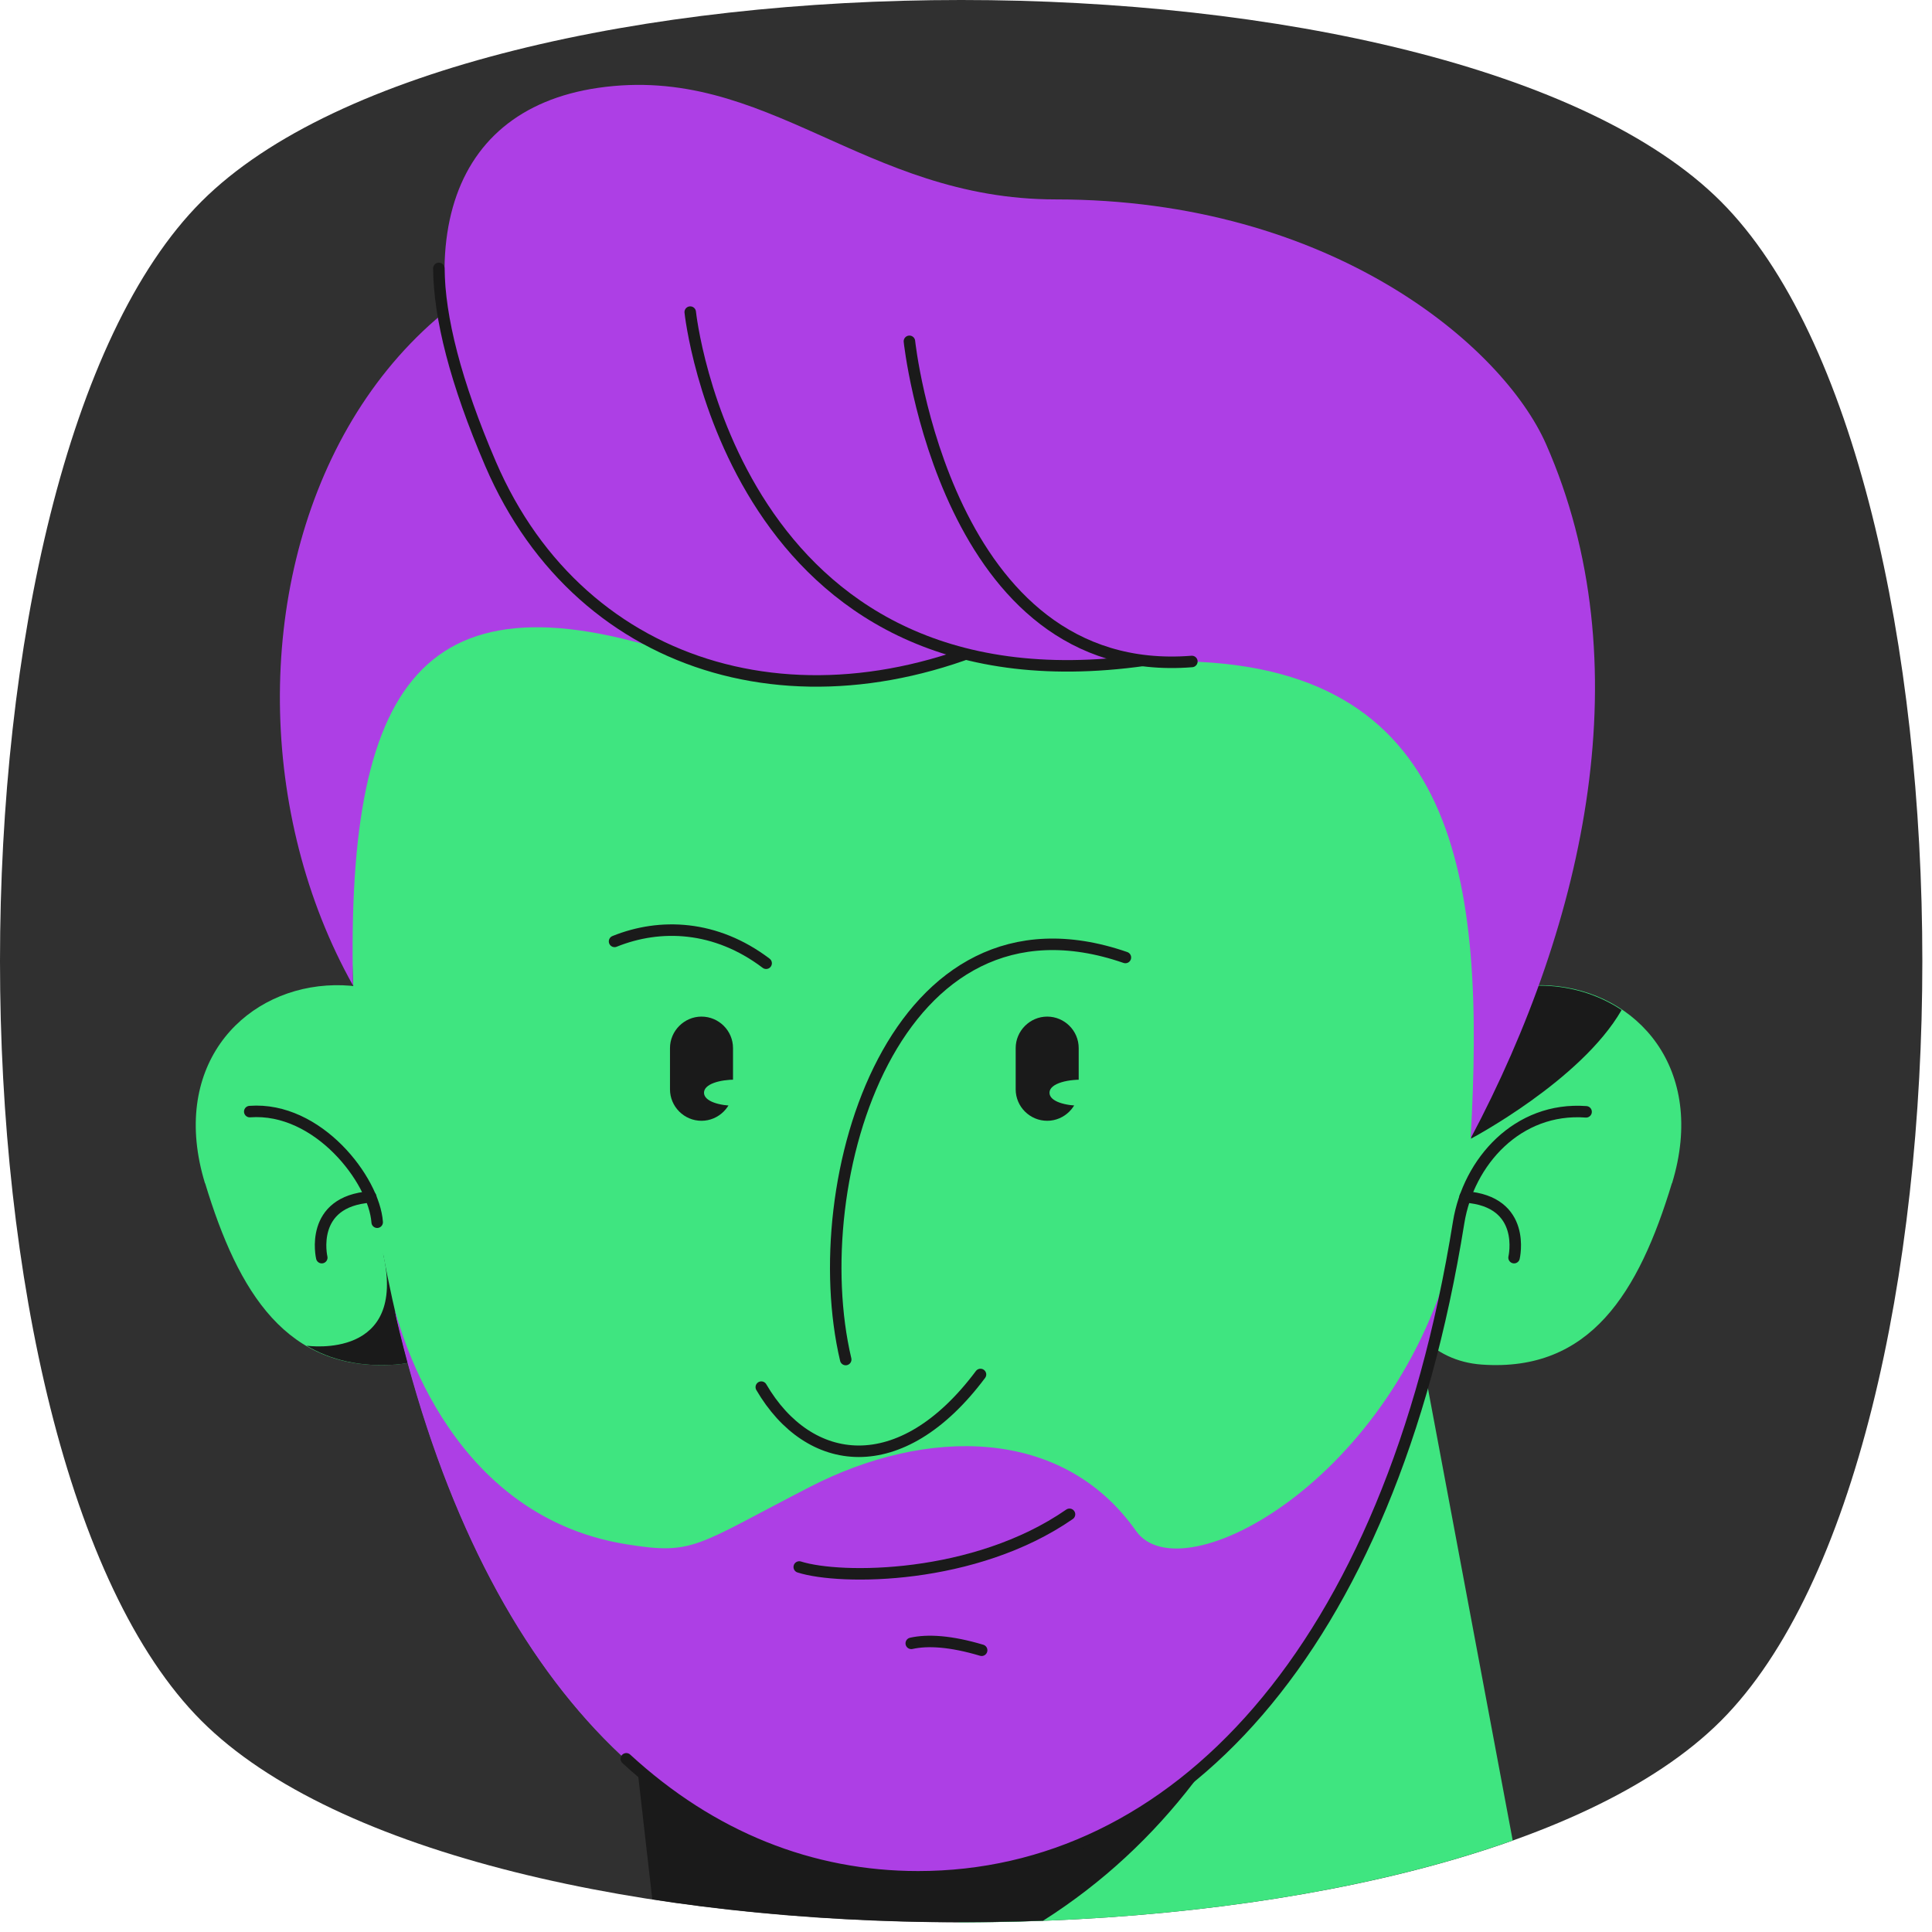
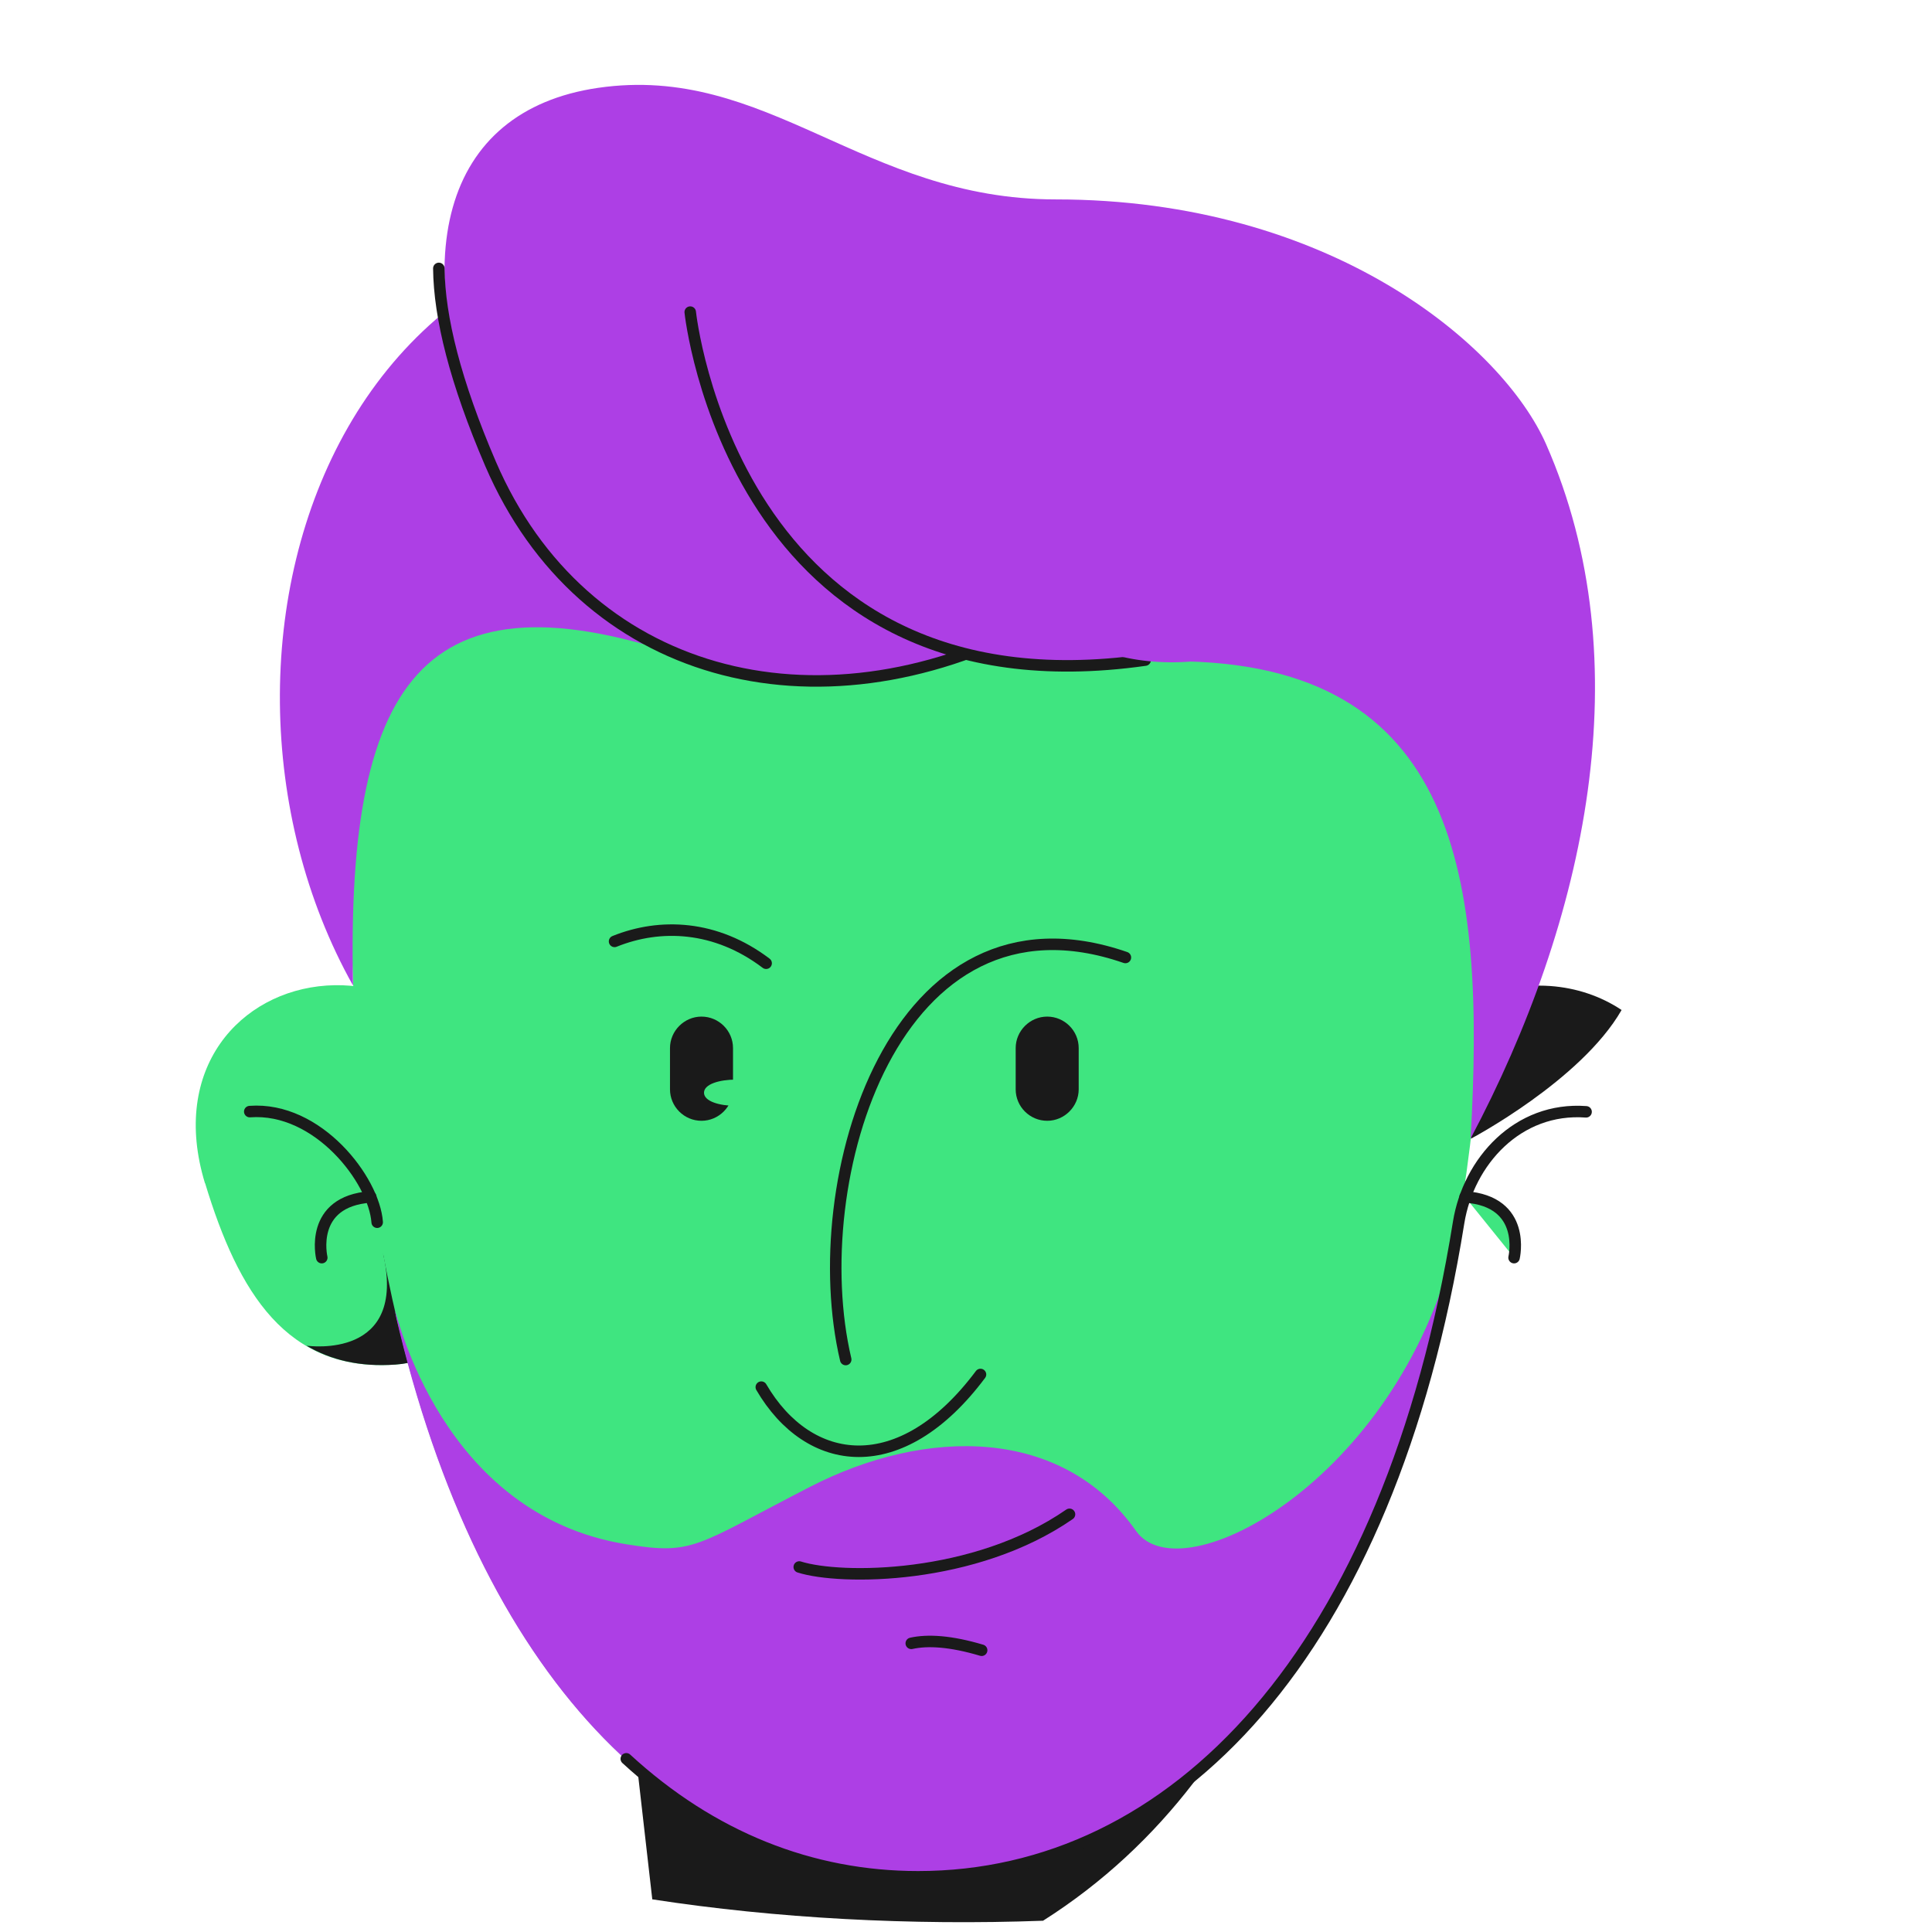
<svg xmlns="http://www.w3.org/2000/svg" width="84" height="84" viewBox="0 0 84 84" fill="none">
  <g clip-path="url(#clip0_570_9095)">
-     <path d="M74.82 74.82C63.14 86.5 20.44 86.5 8.76 74.82C-2.92 63.14 -2.92 20.44 8.76 8.76C20.44 -2.92 63.14 -2.92 74.82 8.76C86.5 20.44 86.5 63.14 74.82 74.82Z" fill="#303030" />
    <path d="M8.92 51.45C10.36 56.2 12.47 59.66 17.18 59.33C21.57 59.02 22.24 52.86 21.49 49.19C20.73 45.5 17.97 42.59 14.2 42.85C10.44 43.11 7.39 46.45 8.91 51.44L8.92 51.45Z" fill="#3FE580" />
    <path d="M17.19 59.33C18.71 59.22 19.78 58.42 20.51 57.25L16.66 54.52C17.7 59.11 13.46 58.52 13.33 58.51C14.38 59.13 15.64 59.44 17.19 59.33Z" fill="#1A1A1A" />
-     <path d="M72.69 51.45C71.25 56.2 69.14 59.66 64.43 59.33C60.04 59.02 59.37 52.86 60.12 49.19C60.88 45.5 63.64 42.59 67.41 42.85C71.17 43.11 74.22 46.45 72.7 51.44L72.69 51.45Z" fill="#3FE580" />
    <path d="M70.5 43.91C69.6 43.31 68.53 42.95 67.4 42.87C66.12 42.78 64.96 43.07 63.95 43.62V49.51C63.95 49.51 68.74 46.98 70.5 43.92V43.91Z" fill="#1A1A1A" />
-     <path d="M25.16 54.53L41.68 83.58C50.38 83.59 59.08 82.4 65.77 80.02L60.99 54.53H25.16Z" fill="#3FE580" />
    <path d="M58.33 54.53H25.16L28.36 82.58C33.75 83.41 39.61 83.72 45.35 83.51C55.83 76.87 58.99 63.96 58.33 54.54V54.53Z" fill="#1A1A1A" />
    <path d="M64.55 35.56C63.8 20.08 51.62 10.54 39.92 11.01C28.22 10.54 16.04 20.08 15.29 35.56C14.58 65.63 25.68 81.6 39.92 81.6C54.16 81.6 65.26 65.63 64.55 35.56Z" fill="#3FE580" />
    <path d="M39.91 81.6C50.85 81.6 59.93 72.16 63.23 54.16C60.73 64.33 51.36 69.36 49.39 66.56C46.18 62 40.25 62.06 35.23 64.64C30.21 67.22 30.19 67.62 27.22 67.14C19.18 65.84 17.27 57.13 17.16 56.96C17.19 57.07 17.21 57.19 17.23 57.3L17.36 57.85C21.17 73.45 29.73 81.6 39.9 81.6H39.91Z" fill="#AD3FE5" />
    <path d="M39.91 11.01C14.88 3.5 7.06 28.06 15.35 42.85C15.03 29.2 18.64 24.47 30.61 28.86C39.11 31.97 47.88 13.41 39.91 11.02V11.01Z" fill="#AD3FE5" />
    <path d="M39.62 71.45C40.34 71.29 41.34 71.35 42.68 71.75" stroke="#1A1A1A" stroke-width="0.5" stroke-linecap="round" stroke-linejoin="round" />
    <path d="M33.1 60.31C35.16 63.84 39.16 64.4 42.63 59.76L33.1 60.31Z" fill="#3FE580" />
    <path d="M33.1 60.31C35.16 63.84 39.16 64.4 42.63 59.76" stroke="#1A1A1A" stroke-width="0.5" stroke-linecap="round" stroke-linejoin="round" />
    <path d="M48.93 41.63C38.88 38.15 34.94 51.35 36.77 59.11L48.93 41.63Z" fill="#3FE580" />
    <path d="M48.93 41.63C38.88 38.15 34.94 51.35 36.77 59.11" stroke="#1A1A1A" stroke-width="0.5" stroke-linecap="round" stroke-linejoin="round" />
    <path d="M26.72 40.93C28.7 40.13 31.12 40.22 33.31 41.88L26.72 40.93Z" fill="#3FE580" />
    <path d="M26.72 40.93C28.7 40.13 31.12 40.22 33.31 41.88" stroke="#1A1A1A" stroke-width="0.5" stroke-linecap="round" stroke-linejoin="round" />
    <path d="M31.87 45.57C31.87 44.81 31.25 44.2 30.5 44.2C29.75 44.2 29.13 44.82 29.13 45.57V47.36C29.13 48.12 29.75 48.73 30.5 48.73C31.25 48.73 31.87 48.11 31.87 47.36V45.57Z" fill="#1A1A1A" />
    <path d="M46.9 45.57C46.9 44.81 46.28 44.2 45.53 44.2C44.78 44.2 44.16 44.82 44.16 45.57V47.36C44.16 48.12 44.78 48.73 45.53 48.73C46.28 48.73 46.9 48.11 46.9 47.36V45.57Z" fill="#1A1A1A" />
-     <path d="M47.25 46.95C46.49 46.9 45.63 47.09 45.63 47.51C45.63 47.9 46.34 48.08 47.04 48.08C47.17 47.87 47.25 47.62 47.25 47.35V46.95Z" fill="#3FE580" />
    <path d="M33.359 47.51C33.359 48.27 30.609 48.27 30.609 47.51C30.609 46.75 33.359 46.75 33.359 47.51Z" fill="#3FE580" />
    <path d="M27.23 76.47C30.939 79.88 35.27 81.6 39.919 81.6C51.02 81.6 60.41 71.88 63.419 53.15C63.849 50.5 65.99 48.12 68.96 48.34" stroke="#1A1A1A" stroke-width="0.5" stroke-linecap="round" stroke-linejoin="round" />
    <path d="M63.699 52.04C66.409 52.23 65.829 54.68 65.829 54.68L63.699 52.04Z" fill="#3FE580" />
    <path d="M63.699 52.04C66.409 52.23 65.829 54.68 65.829 54.68" stroke="#1A1A1A" stroke-width="0.5" stroke-linecap="round" stroke-linejoin="round" />
    <path d="M45.9 8.67C37.53 8.67 33.36 2.75 26 3.82C19.23 4.81 17.49 11.24 21.33 20.17C25.21 29.17 34.89 31.97 44.22 27.48C46.35 28.29 48.66 28.75 51.02 28.75C63.5 28.75 64.57 38.28 63.94 49.5C68.97 40.01 71.39 28.78 67.22 19.31C65.33 15.03 57.86 8.67 45.9 8.67Z" fill="#AD3FE5" />
    <path d="M19.08 11.67C19.1 13.8 19.8 16.61 21.33 20.17C25.31 29.42 35.43 32.15 44.99 27.11" stroke="#1A1A1A" stroke-width="0.5" stroke-linecap="round" stroke-linejoin="round" />
    <path d="M34.75 68.13C36.54 68.7 42.37 68.7 46.5 65.84" stroke="#1A1A1A" stroke-width="0.5" stroke-linecap="round" stroke-linejoin="round" />
    <path d="M16.399 53.14C16.269 51.31 13.829 48.11 10.859 48.33L16.399 53.14Z" fill="#3FE580" />
    <path d="M16.399 53.14C16.269 51.31 13.829 48.11 10.859 48.33" stroke="#1A1A1A" stroke-width="0.5" stroke-linecap="round" stroke-linejoin="round" />
    <path d="M16.12 52.04C13.41 52.23 13.99 54.68 13.99 54.68L16.12 52.04Z" fill="#3FE580" />
    <path d="M16.12 52.04C13.41 52.23 13.99 54.68 13.99 54.68" stroke="#1A1A1A" stroke-width="0.5" stroke-linecap="round" stroke-linejoin="round" />
    <path d="M30.01 13.57C30.01 13.57 31.87 31.24 49.79 28.7L30.01 13.57Z" fill="#AD3FE5" />
    <path d="M30.01 13.57C30.01 13.57 31.87 31.24 49.79 28.7" stroke="#1A1A1A" stroke-width="0.5" stroke-linecap="round" stroke-linejoin="round" />
    <path d="M39.54 14.84C39.54 14.84 41.11 29.61 51.82 28.76L39.54 14.84Z" fill="#AD3FE5" />
-     <path d="M39.54 14.84C39.54 14.84 41.11 29.61 51.82 28.76" stroke="#1A1A1A" stroke-width="0.5" stroke-linecap="round" stroke-linejoin="round" />
  </g>
  <defs>
    <clipPath id="clip0_570_9095">
      <rect width="83.58" height="83.58" fill="white" />
    </clipPath>
  </defs>
</svg>